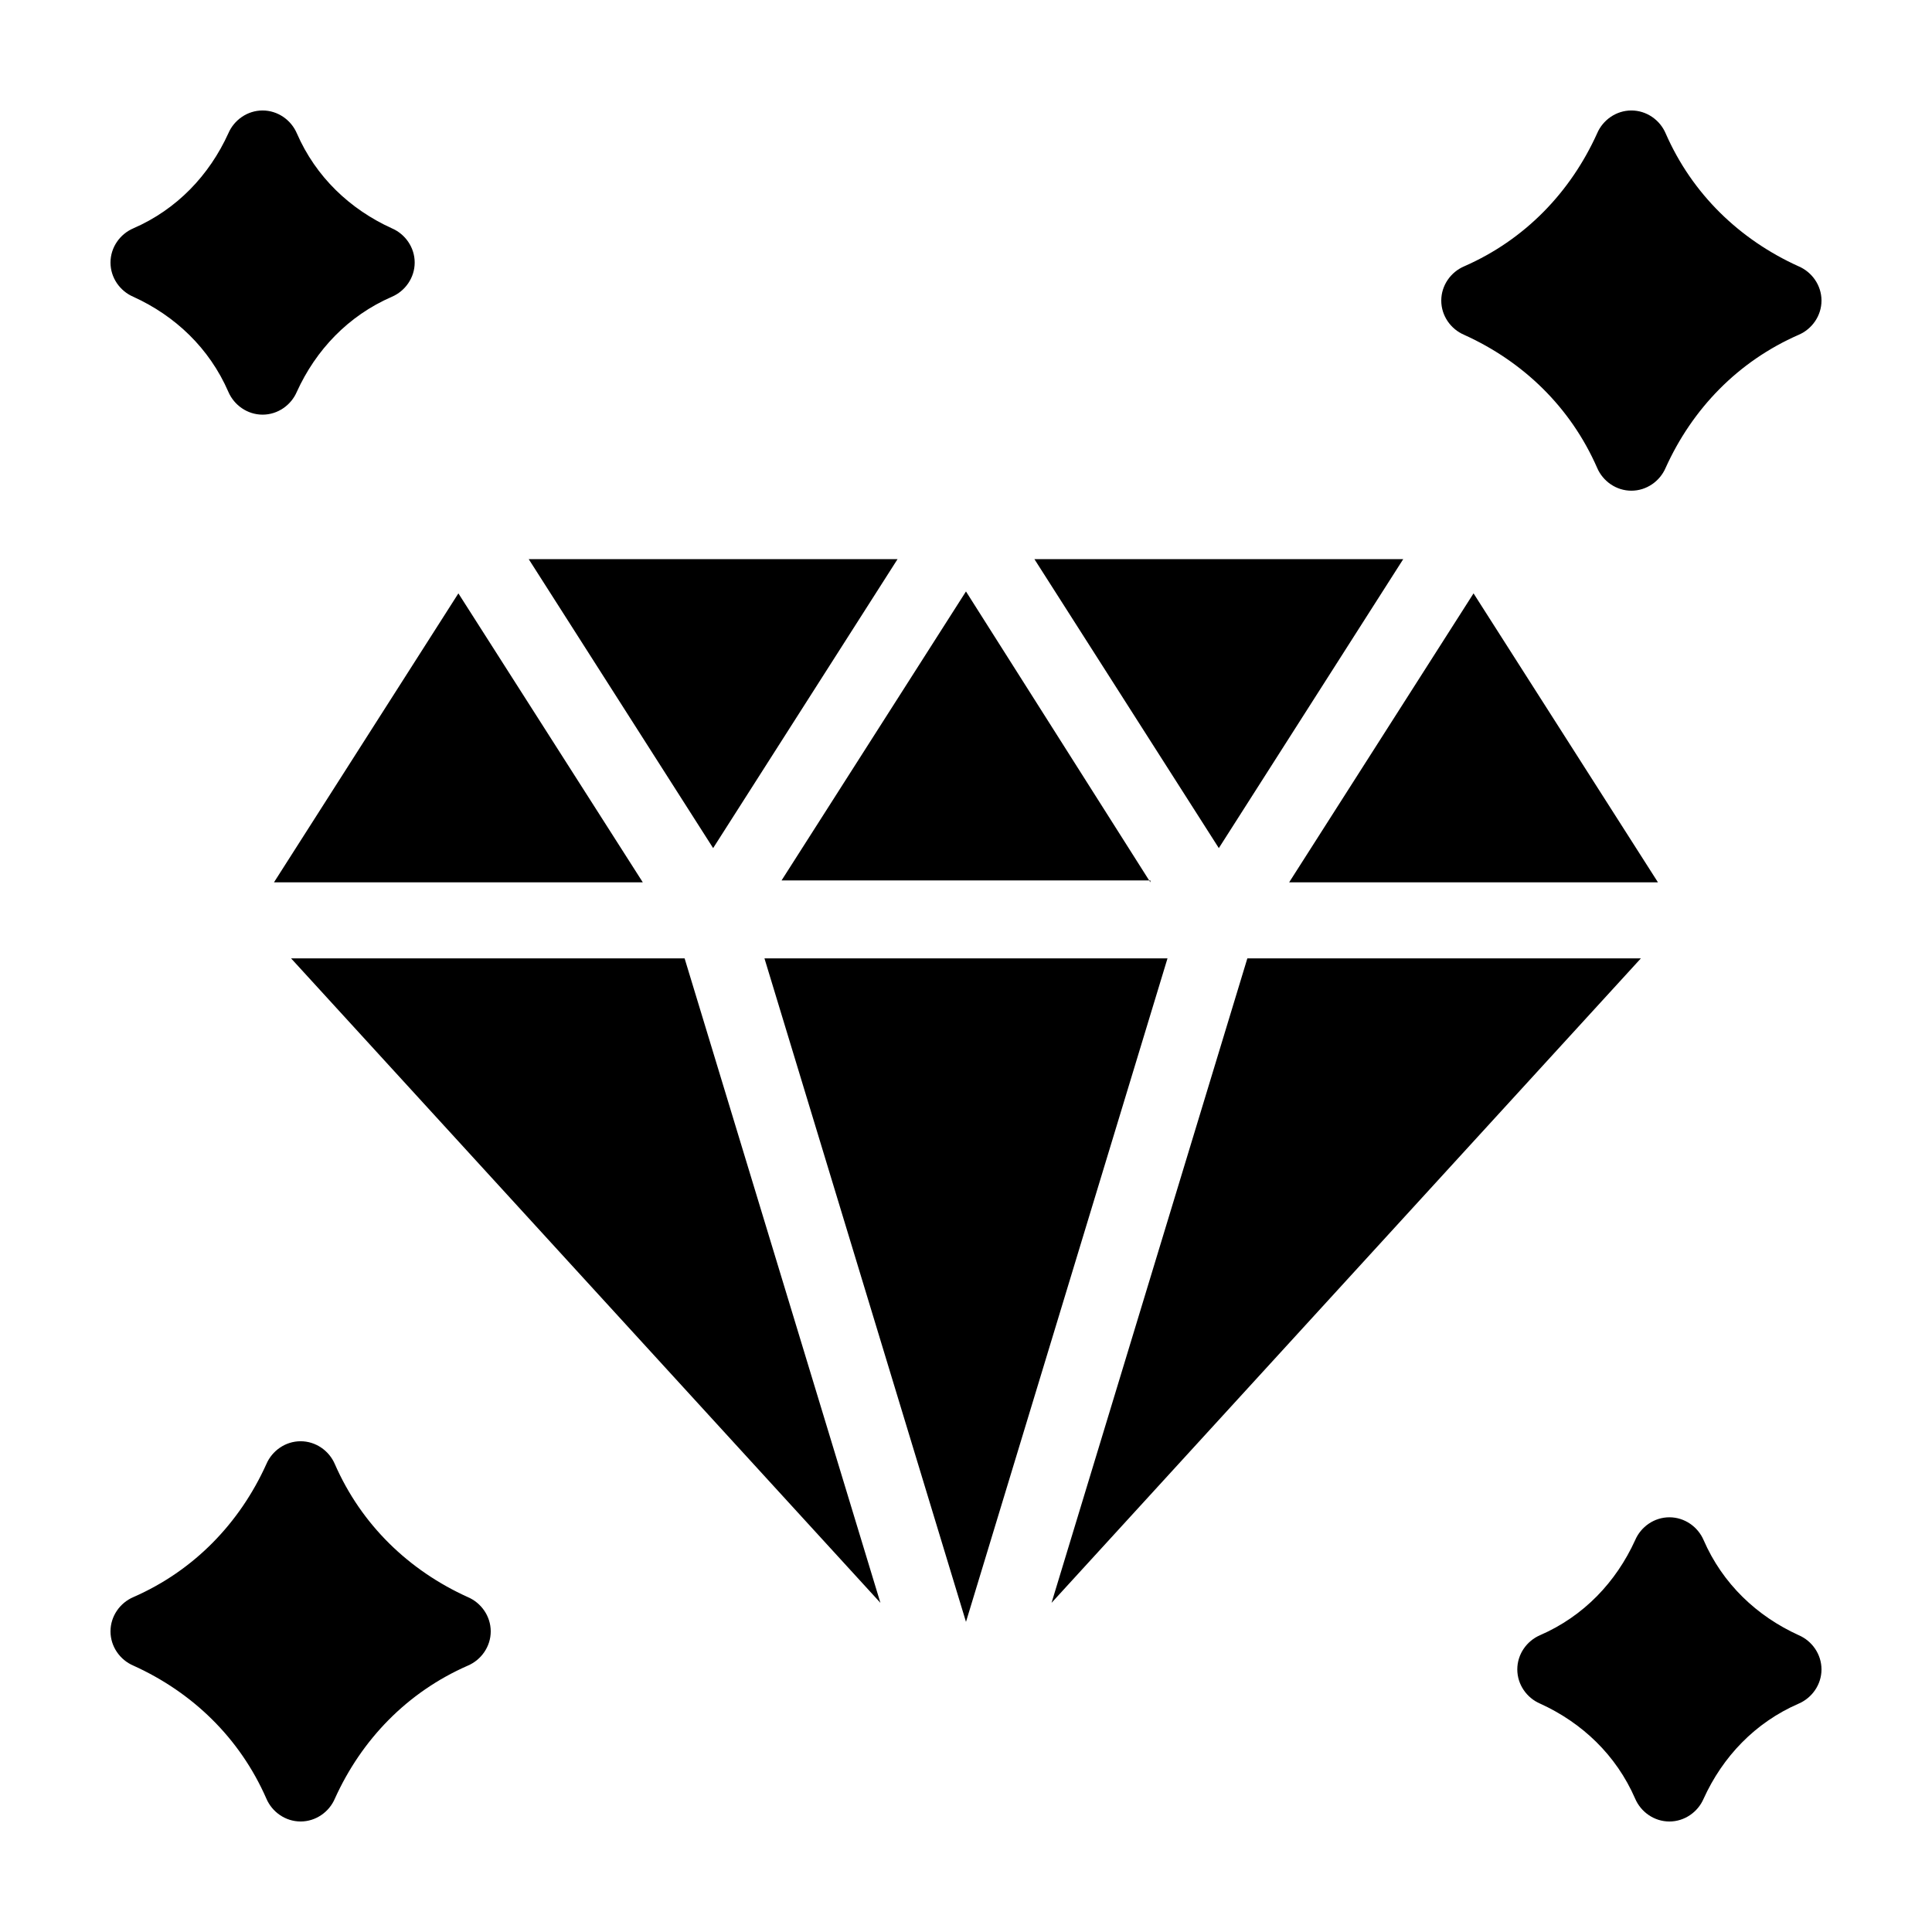
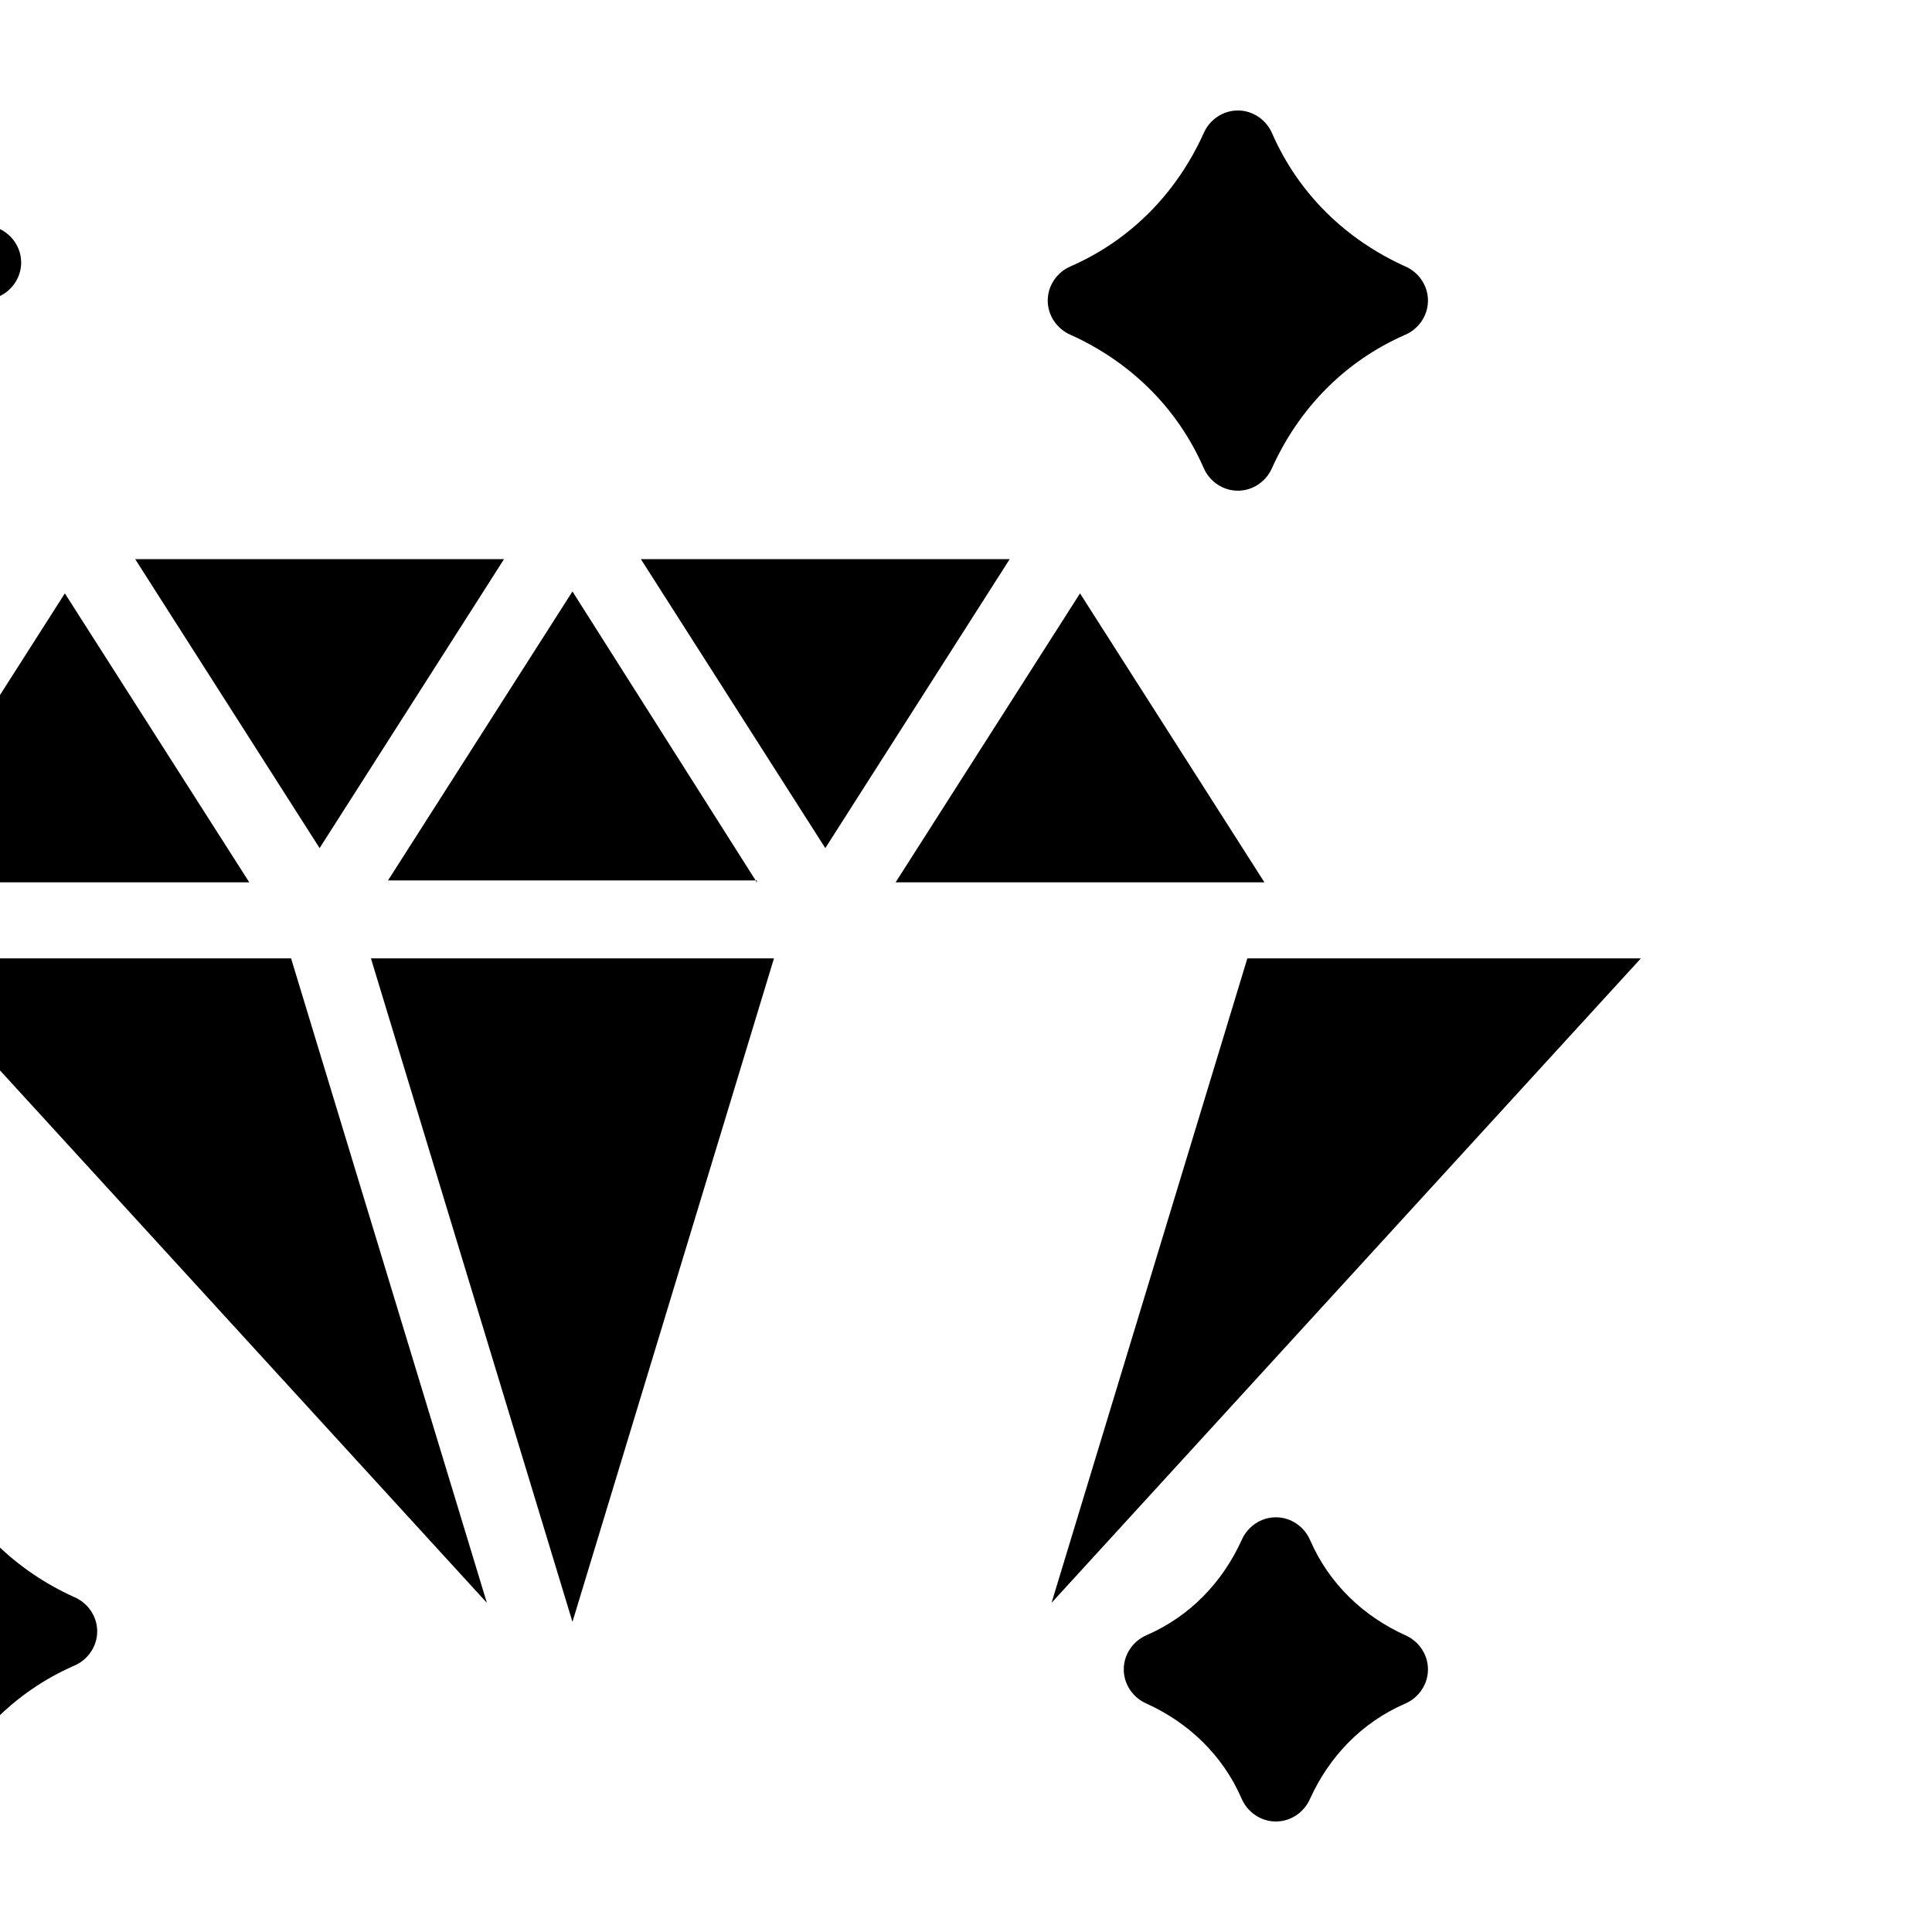
<svg xmlns="http://www.w3.org/2000/svg" fill="#000000" width="800px" height="800px" version="1.1" viewBox="144 144 512 512">
-   <path d="m578.85 397.98-156.18 170.79 51.891-170.79zm-357.71 0 156.18 170.79-51.891-170.79zm160.72-105.8h-97.742l48.871 76.578zm134.01 0h-97.738l48.871 76.578zm-67.008 85.648-48.867-77.086-48.871 76.578 97.738 0.004zm-102.27 20.152 53.406 175.83 53.402-175.83zm-32.242-20.152-48.871-76.578-48.871 76.578zm171.29 0h97.738l-48.871-76.578zm-217.64 189.43c-15.617-7.055-28.215-19.145-35.266-35.266-1.512-3.527-5.039-6.047-9.07-6.047s-7.559 2.519-9.07 6.047c-7.055 15.617-19.145 28.215-35.266 35.266-3.523 1.512-6.043 5.039-6.043 9.07s2.519 7.559 6.047 9.07c15.617 7.055 28.215 19.145 35.266 35.266 1.512 3.527 5.039 6.047 9.07 6.047s7.559-2.519 9.07-6.047c7.055-15.617 19.145-28.215 35.266-35.266 3.527-1.512 6.047-5.039 6.047-9.07-0.004-4.031-2.523-7.559-6.051-9.07zm352.67 10.078c-11.082-5.039-20.152-13.602-25.191-25.191-1.512-3.527-5.039-6.047-9.07-6.047s-7.559 2.519-9.07 6.047c-5.039 11.082-13.602 20.152-25.191 25.191-3.527 1.512-6.047 5.039-6.047 9.07s2.519 7.559 6.047 9.07c11.082 5.039 20.152 13.602 25.191 25.191 1.512 3.527 5.039 6.047 9.07 6.047s7.559-2.519 9.07-6.047c5.039-11.082 13.602-20.152 25.191-25.191 3.527-1.512 6.047-5.039 6.047-9.07-0.004-4.031-2.519-7.559-6.047-9.07zm-88.672-344.61c15.617 7.055 28.215 19.145 35.266 35.266 1.512 3.527 5.039 6.047 9.07 6.047s7.559-2.519 9.07-6.047c7.055-15.617 19.145-28.215 35.266-35.266 3.527-1.512 6.047-5.039 6.047-9.07s-2.519-7.559-6.047-9.07c-15.617-7.055-28.215-19.145-35.266-35.266-1.512-3.523-5.039-6.043-9.07-6.043s-7.559 2.519-9.07 6.047c-7.055 15.617-19.145 28.215-35.266 35.266-3.527 1.512-6.047 5.039-6.047 9.07 0 4.027 2.519 7.555 6.047 9.066zm-352.67-10.078c11.082 5.039 20.152 13.602 25.191 25.191 1.512 3.527 5.039 6.047 9.07 6.047s7.559-2.519 9.07-6.047c5.039-11.082 13.602-20.152 25.191-25.191 3.527-1.512 6.047-5.039 6.047-9.07s-2.519-7.559-6.047-9.07c-11.082-5.039-20.152-13.602-25.191-25.191-1.516-3.519-5.039-6.039-9.07-6.039s-7.559 2.519-9.07 6.047c-5.039 11.082-13.602 20.152-25.191 25.191-3.523 1.508-6.043 5.035-6.043 9.066s2.519 7.555 6.043 9.066z" />
+   <path d="m578.85 397.98-156.18 170.79 51.891-170.79m-357.71 0 156.18 170.79-51.891-170.79zm160.72-105.8h-97.742l48.871 76.578zm134.01 0h-97.738l48.871 76.578zm-67.008 85.648-48.867-77.086-48.871 76.578 97.738 0.004zm-102.27 20.152 53.406 175.83 53.402-175.83zm-32.242-20.152-48.871-76.578-48.871 76.578zm171.29 0h97.738l-48.871-76.578zm-217.64 189.43c-15.617-7.055-28.215-19.145-35.266-35.266-1.512-3.527-5.039-6.047-9.07-6.047s-7.559 2.519-9.07 6.047c-7.055 15.617-19.145 28.215-35.266 35.266-3.523 1.512-6.043 5.039-6.043 9.07s2.519 7.559 6.047 9.07c15.617 7.055 28.215 19.145 35.266 35.266 1.512 3.527 5.039 6.047 9.07 6.047s7.559-2.519 9.07-6.047c7.055-15.617 19.145-28.215 35.266-35.266 3.527-1.512 6.047-5.039 6.047-9.07-0.004-4.031-2.523-7.559-6.051-9.07zm352.67 10.078c-11.082-5.039-20.152-13.602-25.191-25.191-1.512-3.527-5.039-6.047-9.07-6.047s-7.559 2.519-9.07 6.047c-5.039 11.082-13.602 20.152-25.191 25.191-3.527 1.512-6.047 5.039-6.047 9.07s2.519 7.559 6.047 9.07c11.082 5.039 20.152 13.602 25.191 25.191 1.512 3.527 5.039 6.047 9.07 6.047s7.559-2.519 9.07-6.047c5.039-11.082 13.602-20.152 25.191-25.191 3.527-1.512 6.047-5.039 6.047-9.07-0.004-4.031-2.519-7.559-6.047-9.07zm-88.672-344.61c15.617 7.055 28.215 19.145 35.266 35.266 1.512 3.527 5.039 6.047 9.07 6.047s7.559-2.519 9.07-6.047c7.055-15.617 19.145-28.215 35.266-35.266 3.527-1.512 6.047-5.039 6.047-9.07s-2.519-7.559-6.047-9.07c-15.617-7.055-28.215-19.145-35.266-35.266-1.512-3.523-5.039-6.043-9.07-6.043s-7.559 2.519-9.07 6.047c-7.055 15.617-19.145 28.215-35.266 35.266-3.527 1.512-6.047 5.039-6.047 9.07 0 4.027 2.519 7.555 6.047 9.066zm-352.67-10.078c11.082 5.039 20.152 13.602 25.191 25.191 1.512 3.527 5.039 6.047 9.07 6.047s7.559-2.519 9.07-6.047c5.039-11.082 13.602-20.152 25.191-25.191 3.527-1.512 6.047-5.039 6.047-9.07s-2.519-7.559-6.047-9.07c-11.082-5.039-20.152-13.602-25.191-25.191-1.516-3.519-5.039-6.039-9.07-6.039s-7.559 2.519-9.07 6.047c-5.039 11.082-13.602 20.152-25.191 25.191-3.523 1.508-6.043 5.035-6.043 9.066s2.519 7.555 6.043 9.066z" />
</svg>